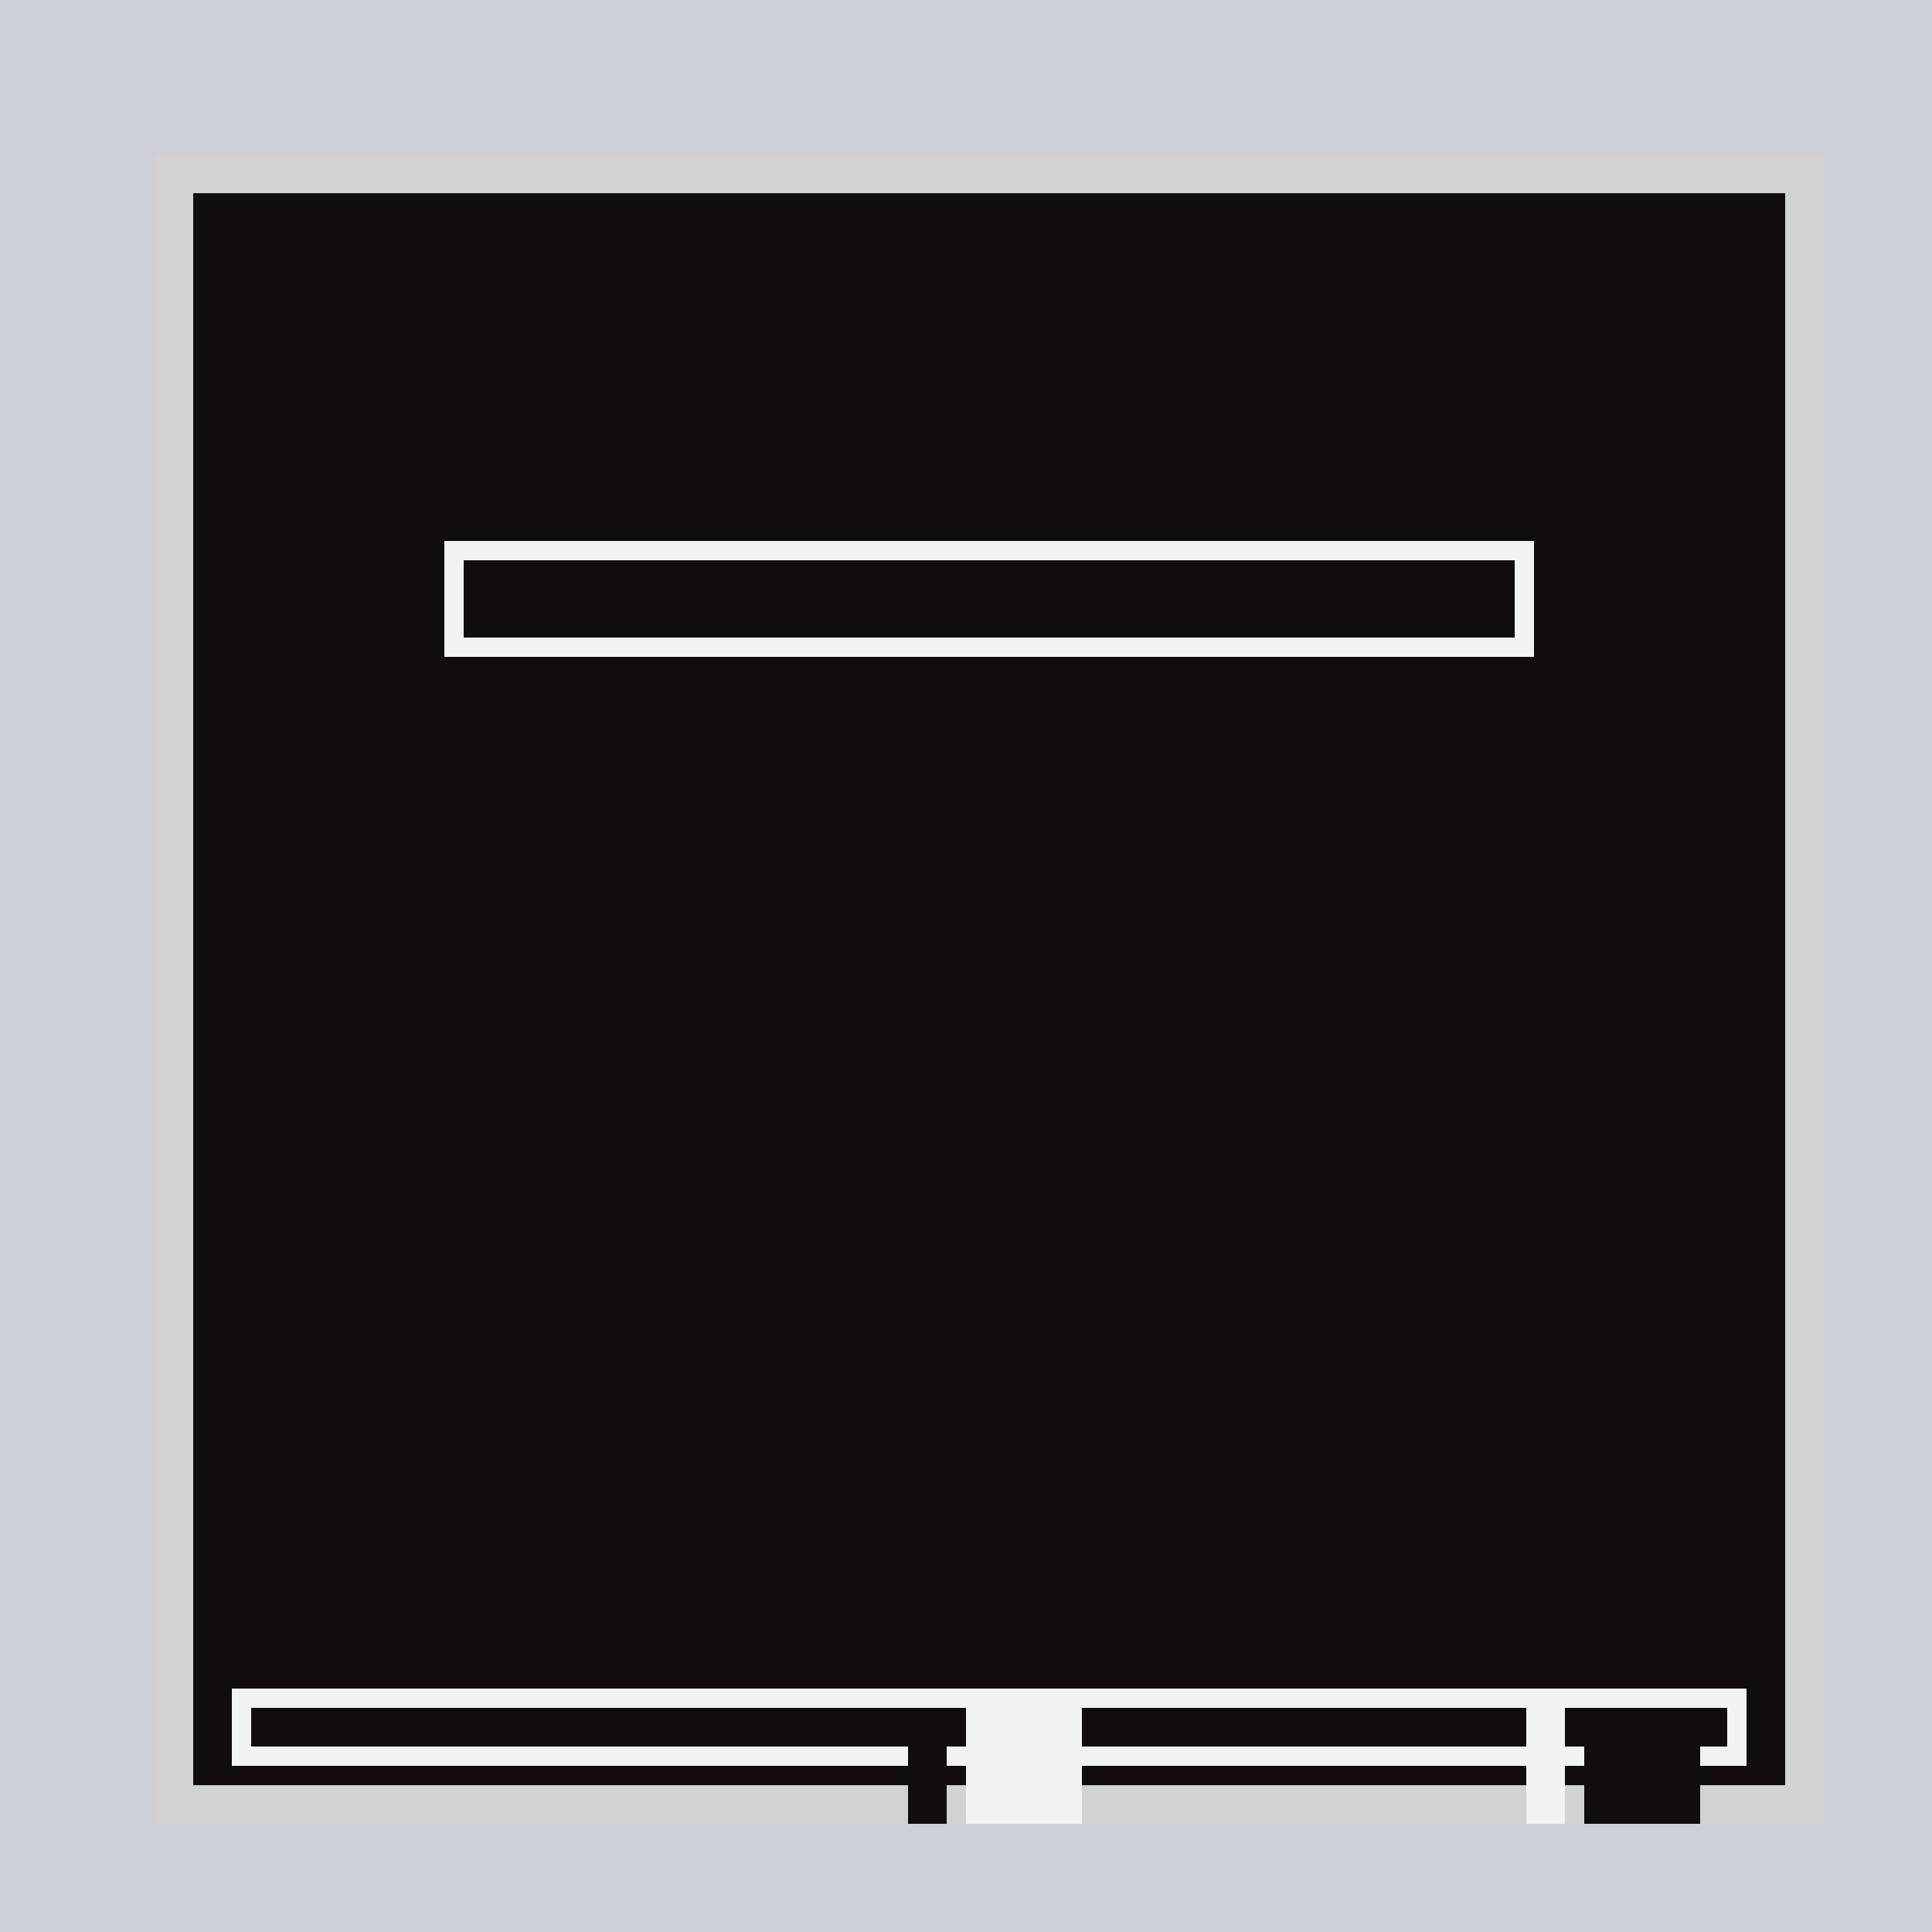
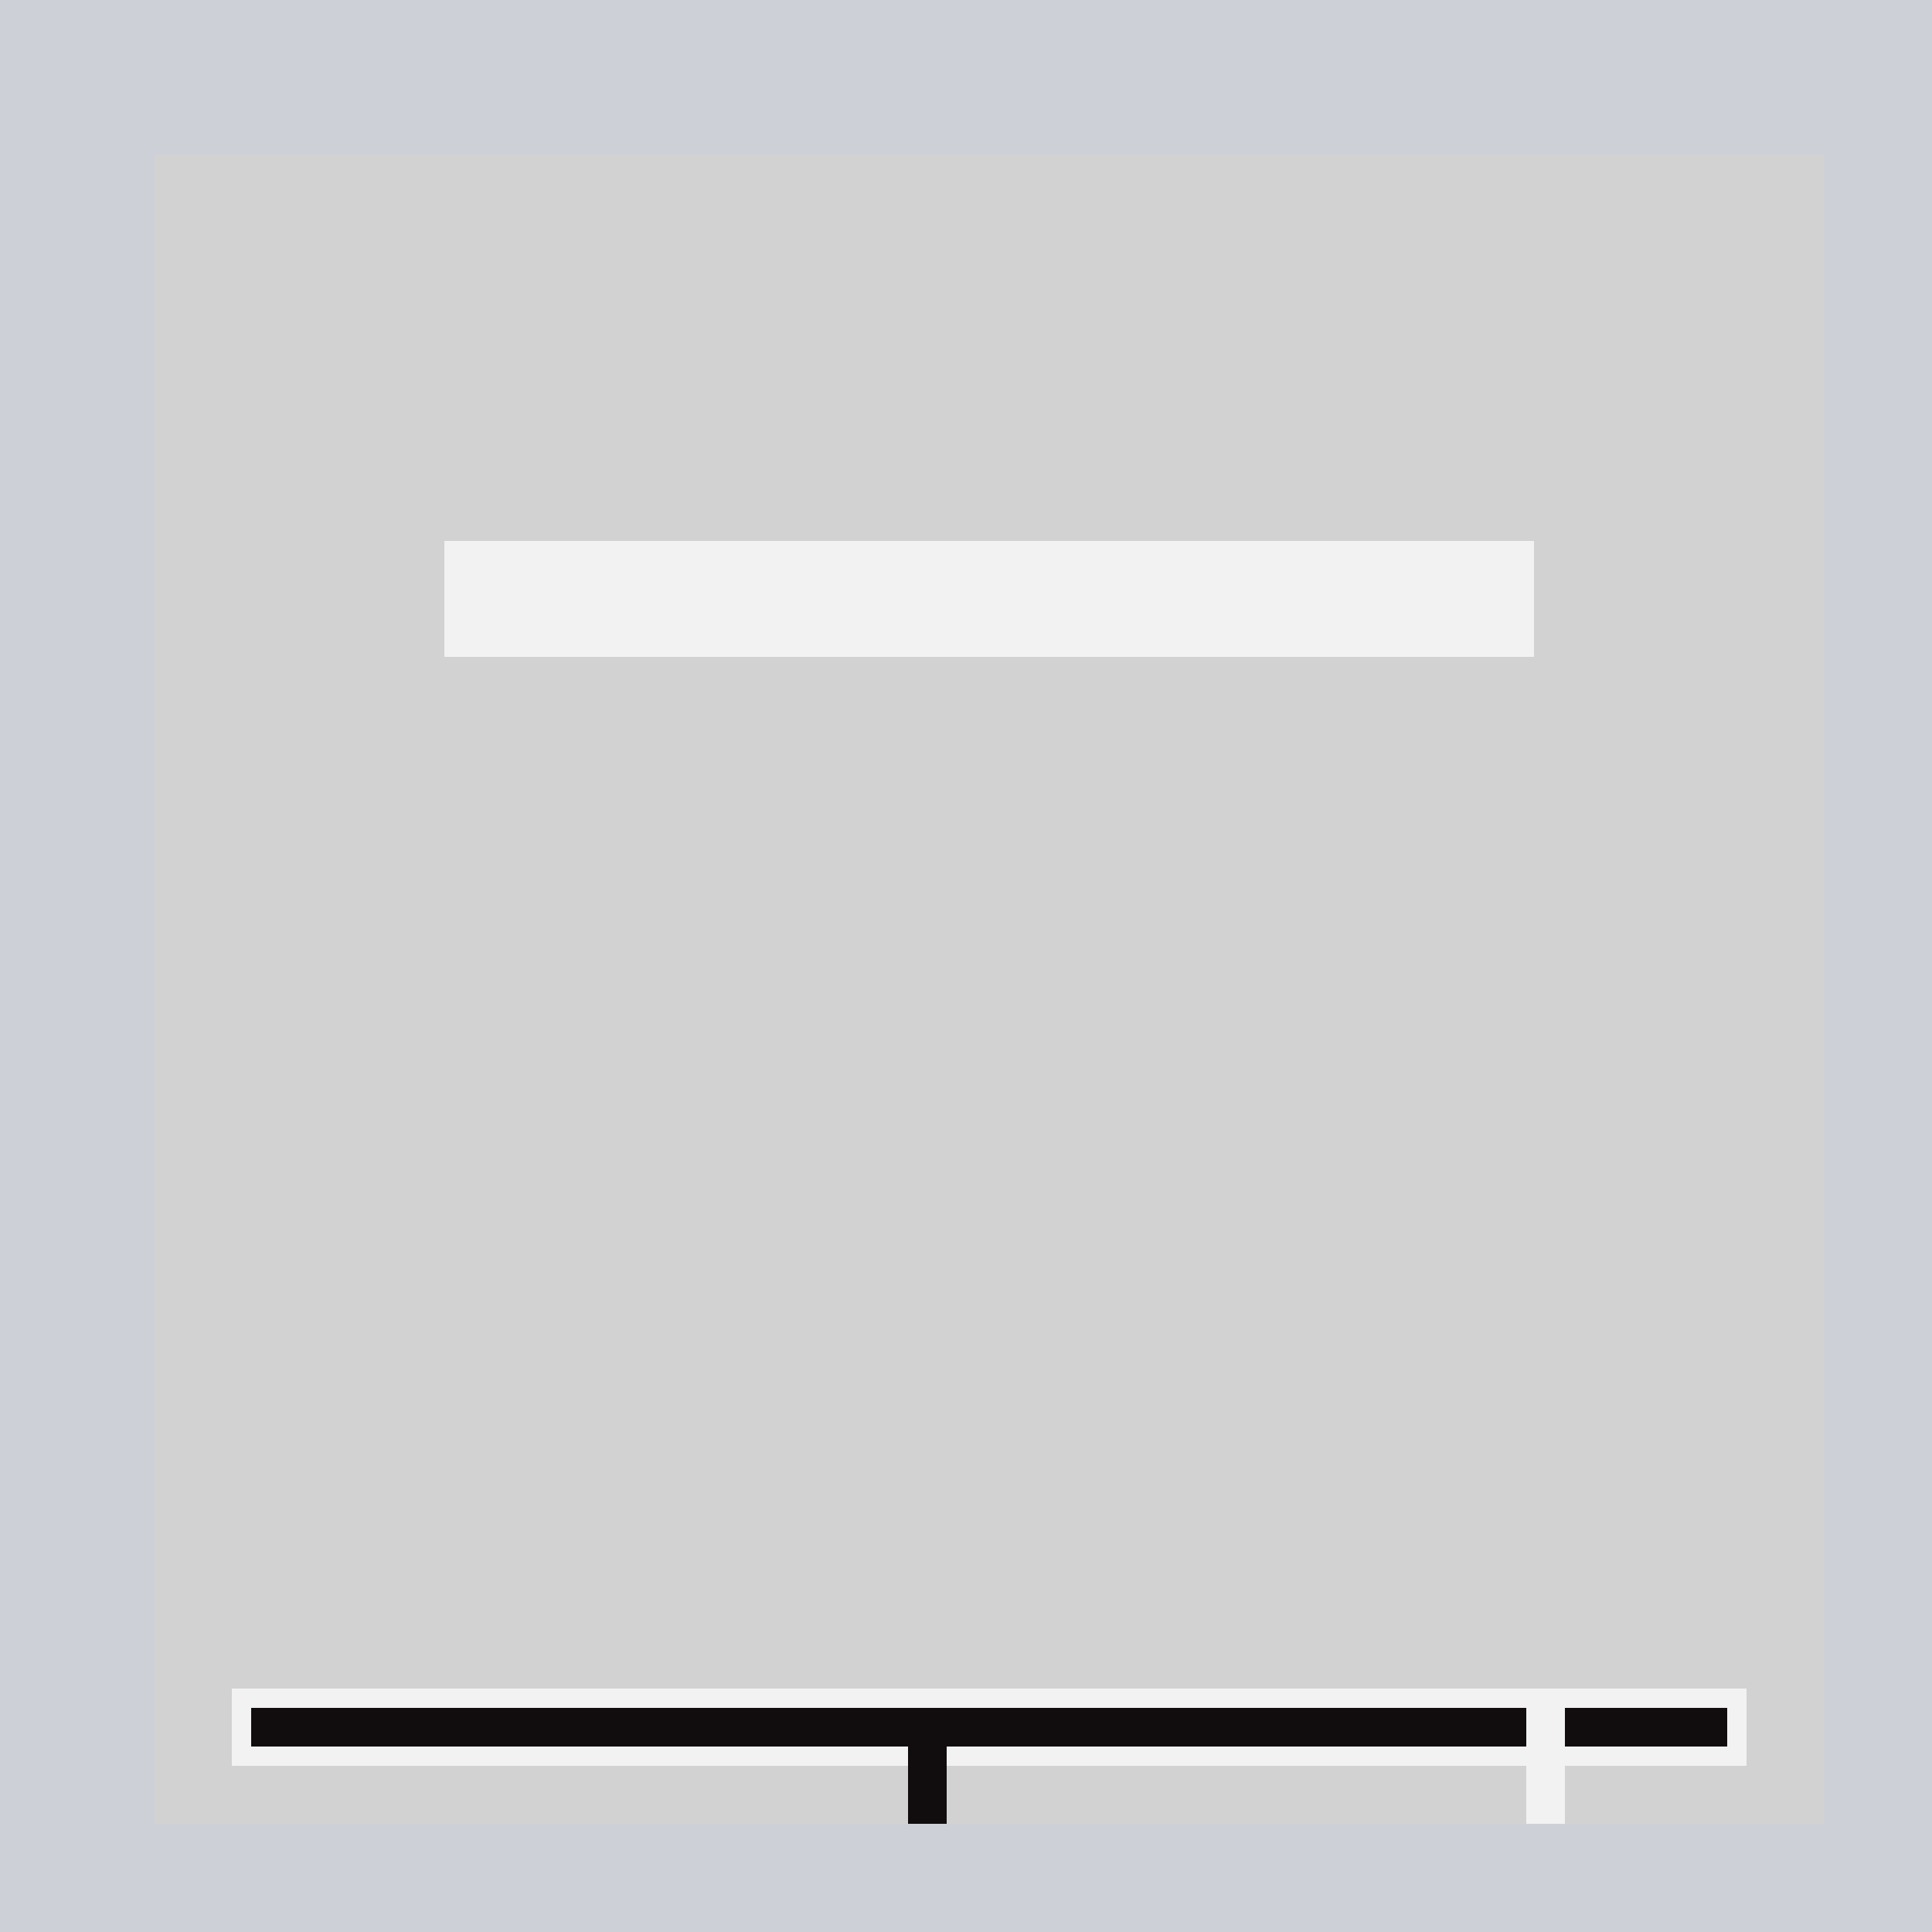
<svg xmlns="http://www.w3.org/2000/svg" width="500" height="500">
  <defs />
  <g>
    <rect fill="#CED0D8" stroke="none" x="0" y="0" width="512" height="512" />
    <rect fill="#D2D2D2" stroke="none" x="40" y="40" width="432" height="432" />
-     <rect fill="#110D0E" stroke="none" x="50" y="50" width="412" height="412" />
    <rect fill="#F2F2F2" stroke="none" x="115" y="140" width="282" height="30" />
-     <rect fill="#110D0E" stroke="none" x="120" y="145" width="272" height="20" />
    <rect fill="#F2F2F2" stroke="none" x="60" y="437" width="392" height="20" />
    <rect fill="#110D0E" stroke="none" x="65" y="442" width="382" height="10" />
    <rect fill="#110D0E" stroke="none" x="235" y="442" width="10" height="30" />
-     <rect fill="#F2F2F2" stroke="none" x="250" y="442" width="30" height="30" />
    <rect fill="#F2F2F2" stroke="none" x="395" y="442" width="10" height="30" />
-     <rect fill="#110D0E" stroke="none" x="410" y="442" width="30" height="30" />
  </g>
</svg>